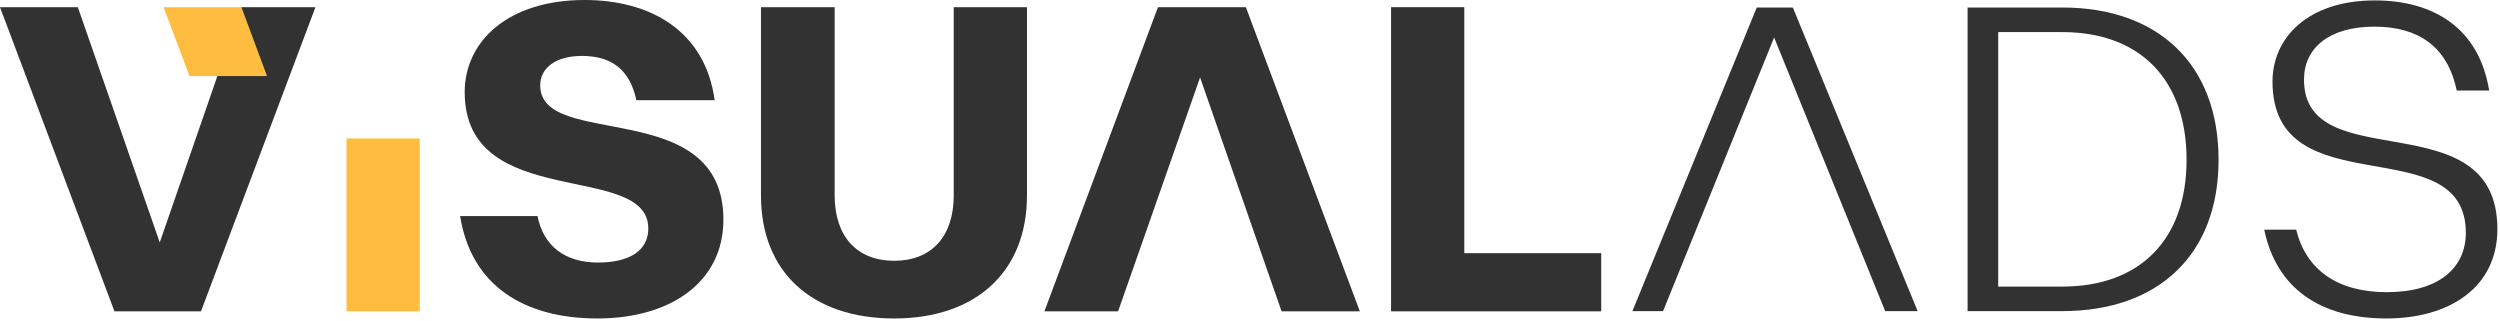
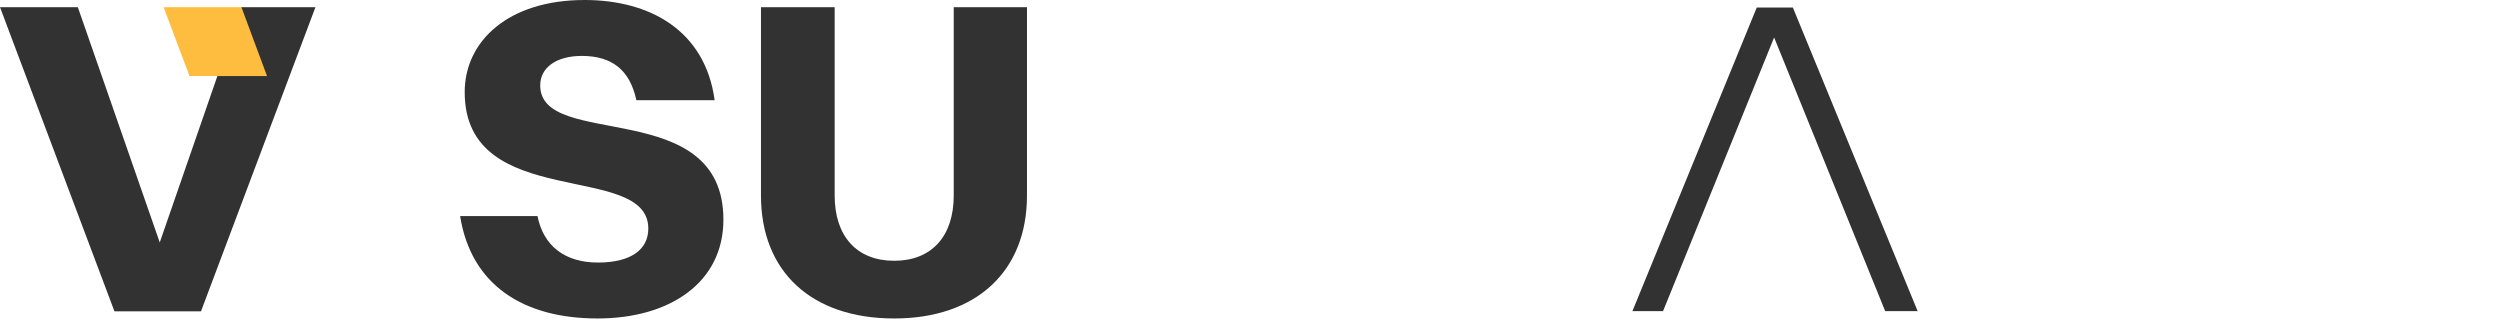
<svg xmlns="http://www.w3.org/2000/svg" width="358" height="46" viewBox="0 0 358 46" fill="none">
  <path d="M103.592 31.451C103.592 40.417 95.989 45.604 85.559 45.604C75.005 45.604 67.461 40.867 65.888 30.937H76.969C77.82 35.23 80.901 37.596 85.624 37.596C90.348 37.596 92.838 35.739 92.838 32.729C92.838 22.994 66.545 30.423 66.545 13.194C66.545 5.896 72.776 0 83.721 0C92.968 0 100.967 4.293 102.339 14.348H91.129C90.213 10.054 87.653 8.008 83.325 8.008C79.653 8.008 77.359 9.675 77.359 12.236C77.365 21.522 103.592 13.644 103.592 31.451Z" fill="#323232" />
  <path d="M128.049 45.605C116.183 45.605 108.97 38.88 108.97 27.992V1.029H119.524V27.992C119.524 33.818 122.669 37.343 128.049 37.343C133.429 37.343 136.575 33.818 136.575 27.992V1.029H147.064V27.992C147.064 38.88 139.785 45.605 128.049 45.605Z" fill="#323232" />
-   <path d="M149.56 44.581H160.113L171.85 11.089L183.521 44.581H194.731L178.407 1.029H165.819L149.56 44.581Z" fill="#323232" />
-   <path d="M199.199 1.029H209.688V36.254H229.294V44.581H199.199V1.029Z" fill="#323232" />
  <path d="M22.876 34.717L34.547 1.029H45.172L28.782 44.581H16.389L-0 1.029H11.145L22.876 34.717Z" fill="#323232" />
-   <path d="M49.623 19.828H60.112V44.582H49.623V19.828Z" fill="#FEBD3E" />
  <path d="M38.239 10.894L34.572 1.029H23.427L27.137 10.894H38.239Z" fill="#FEBD3E" />
  <path d="M274.609 44.558H269.961L254.054 5.365L238.147 44.558H233.76L251.565 1.082H256.739L274.609 44.558Z" fill="#323232" />
-   <path d="M281.758 1.076H295.311C309.054 1.076 317.699 9.198 317.699 22.879C317.699 36.496 309.059 44.553 295.311 44.553H281.758V1.076ZM313.116 22.885C313.116 11.374 306.44 4.595 295.311 4.595H286.145V41.039H295.311C306.434 41.039 313.116 34.325 313.116 22.885Z" fill="#323232" />
-   <path d="M357.625 32.82C357.625 41.061 350.884 45.603 341.718 45.603C332.357 45.603 326.006 41.386 324.238 32.885H328.821C330.199 38.657 334.776 41.84 341.783 41.84C349.181 41.84 353.107 38.402 353.107 33.34C353.107 18.158 325.421 29.902 325.421 11.672C325.421 5.446 330.459 0.059 340.086 0.059C348.465 0.059 355.011 4.016 356.448 12.966H351.8C350.488 6.61 346.236 3.816 340.015 3.816C333.534 3.816 329.933 6.864 329.933 11.407C329.938 25.619 357.625 14.201 357.625 32.82Z" fill="#323232" />
</svg>